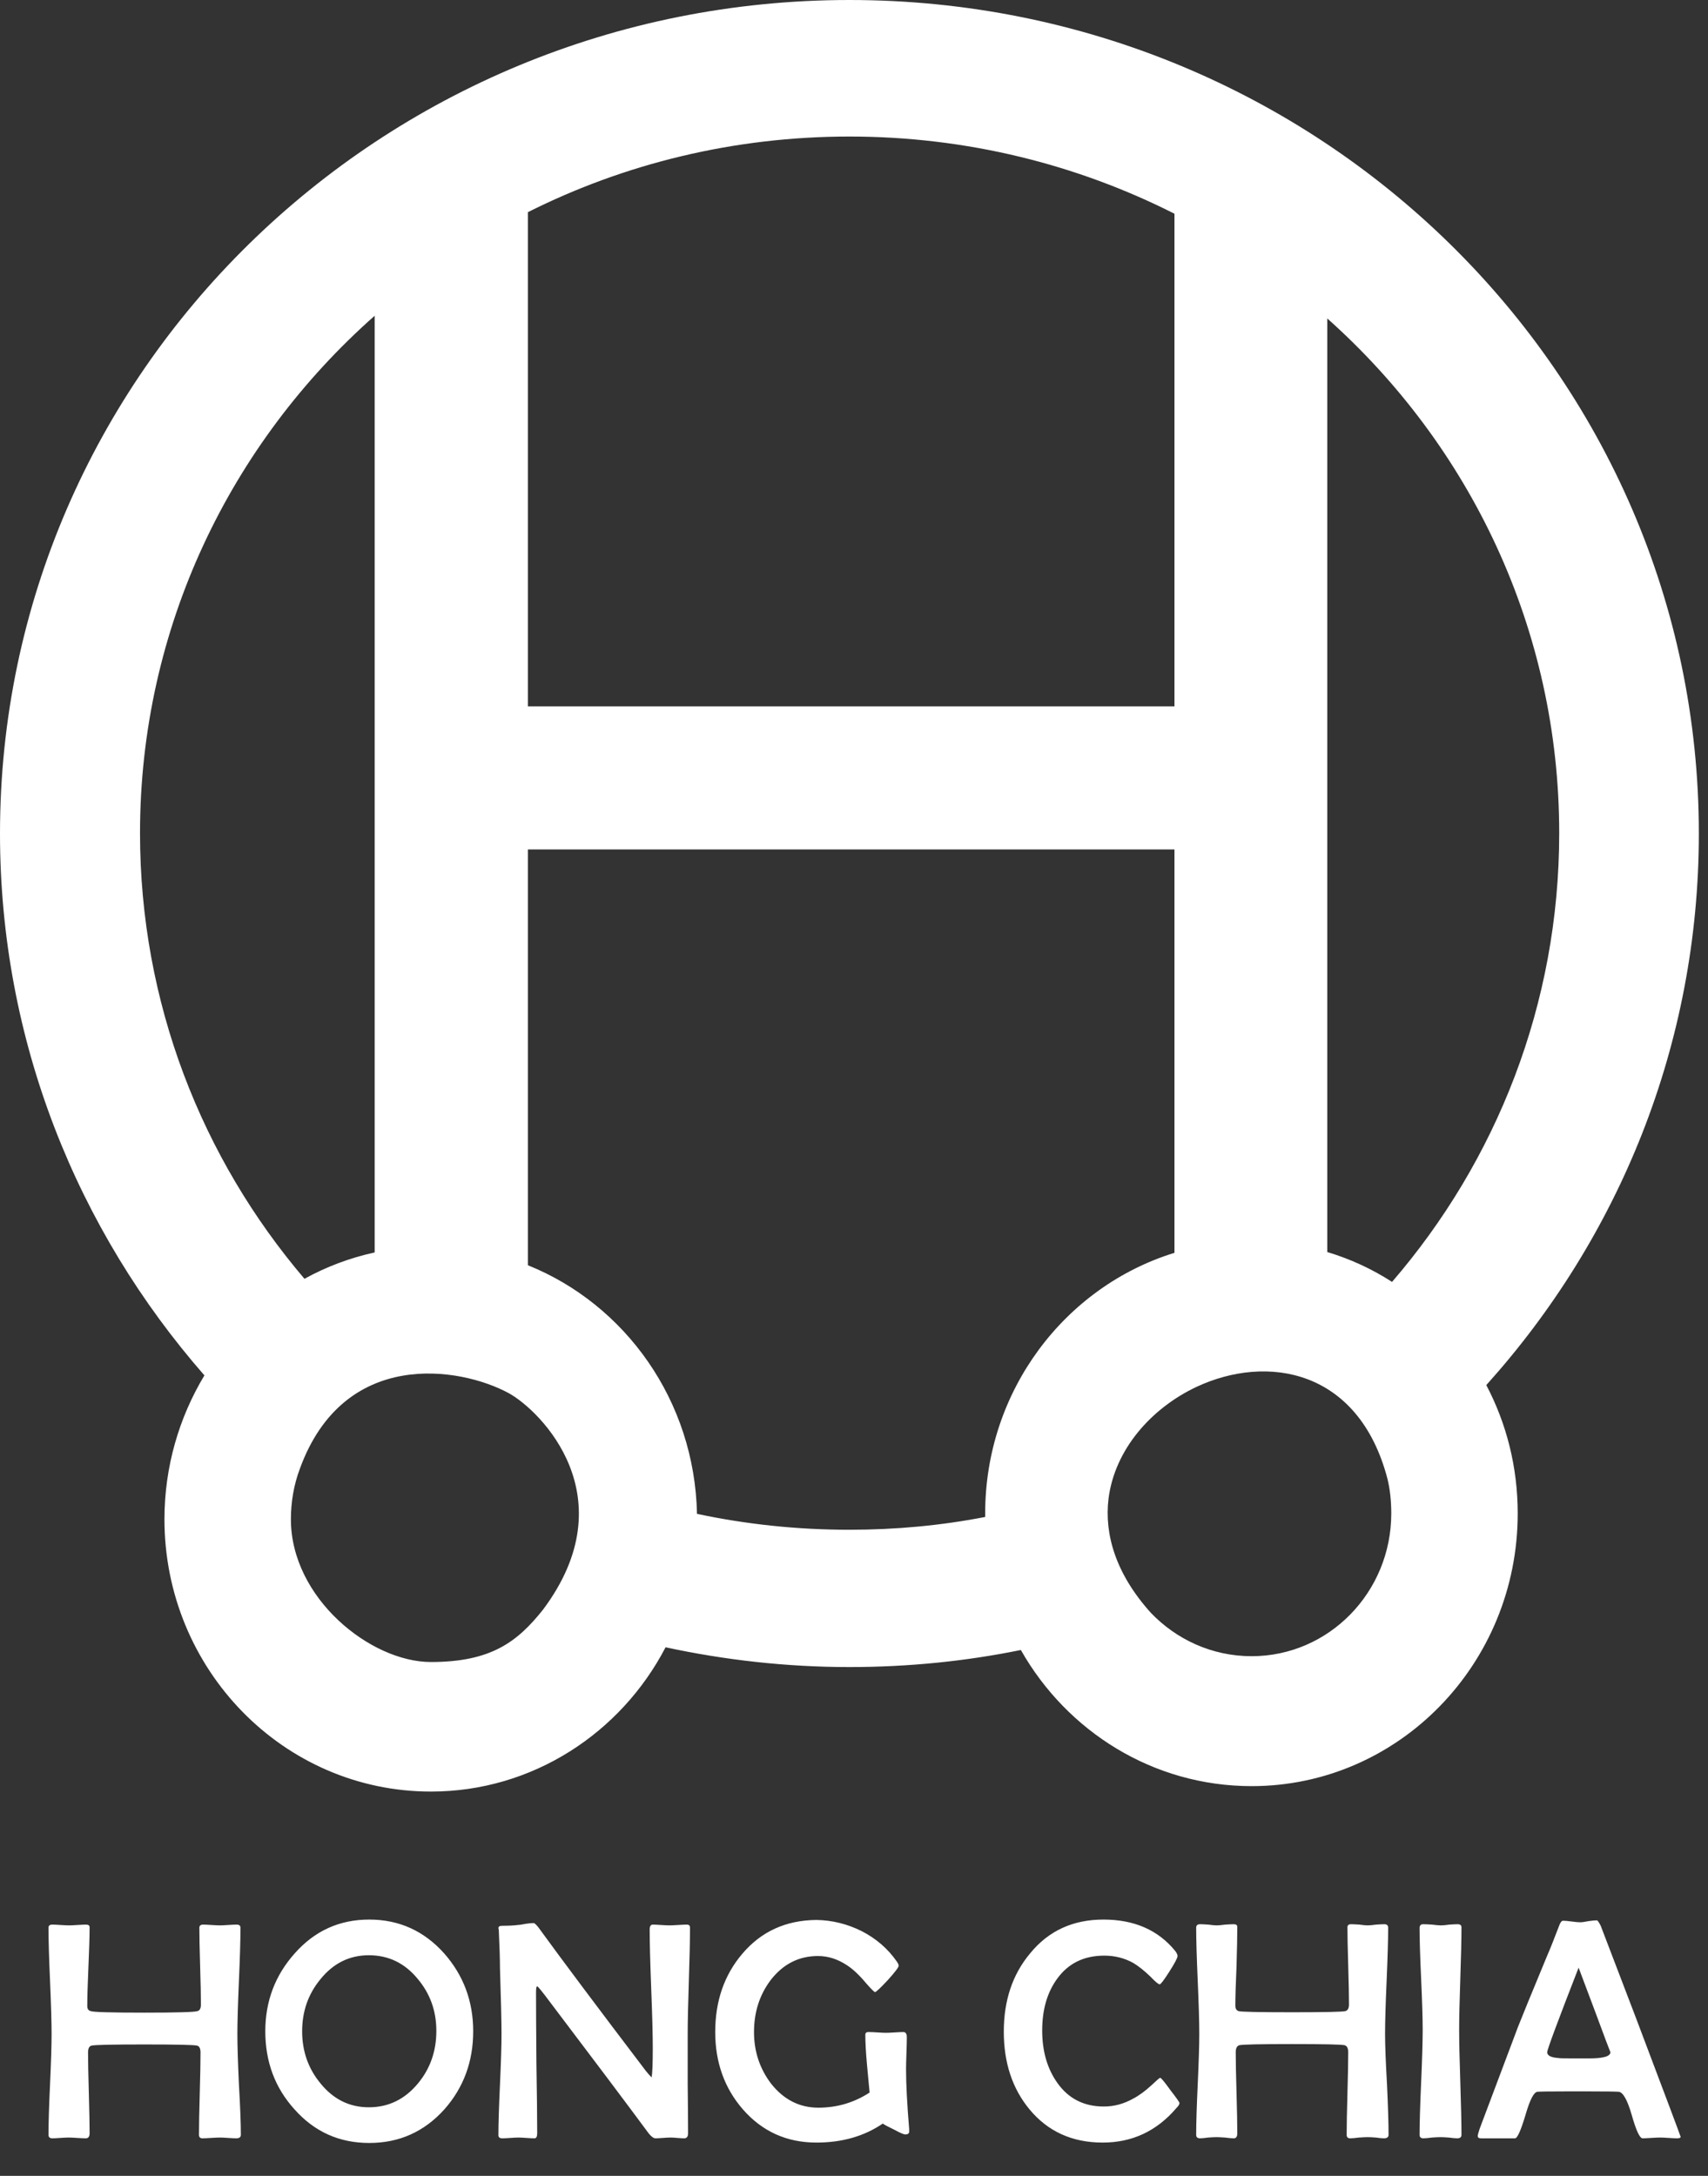
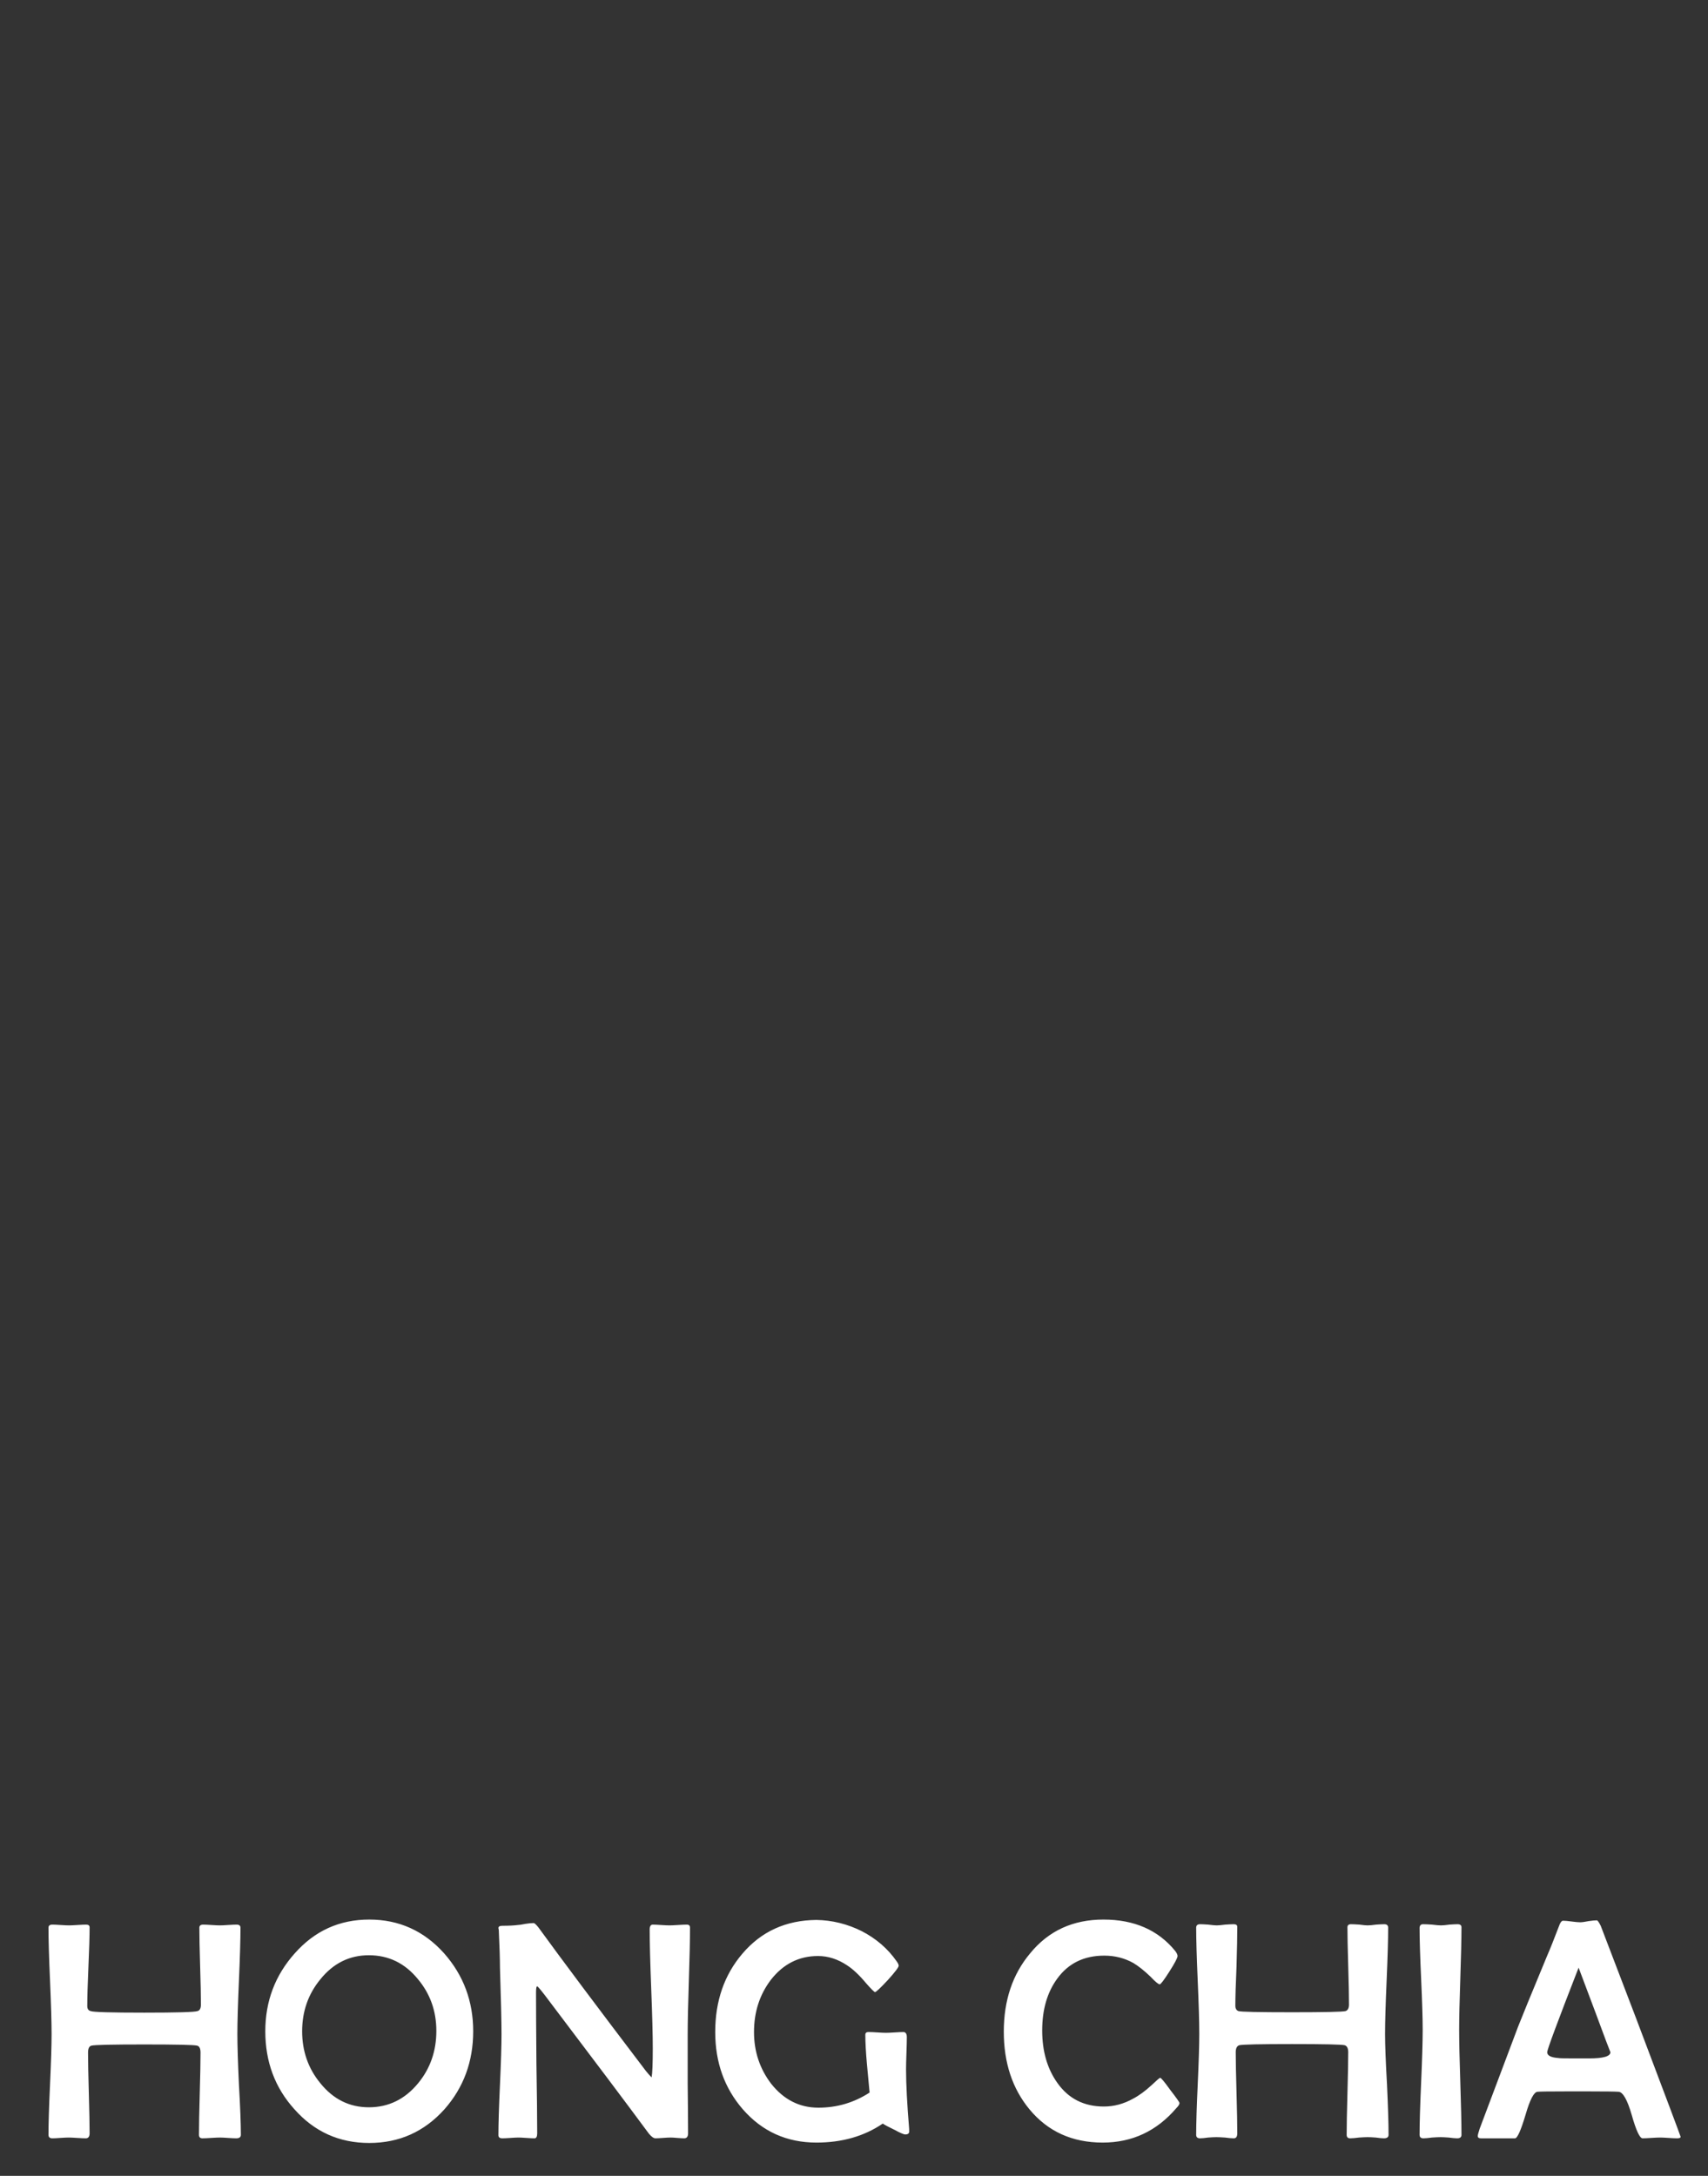
<svg xmlns="http://www.w3.org/2000/svg" xmlns:ns1="https://boxy-svg.com" viewBox="0 0 440.36 560.98">
  <rect x="0" y="0" width="440.36" height="560.98" fill="#333333" stroke="none" />
  <g transform="matrix(1, 0, 0, 1, -110.06, 127.75)">
    <path fill-rule="evenodd" class="a" d="M 172.16 422.654 C 172.16 423.254 171.76 423.554 170.96 423.554 C 170.493 423.554 169.793 423.521 168.86 423.454 C 167.926 423.388 167.226 423.354 166.76 423.354 C 166.293 423.354 165.526 423.388 164.46 423.454 C 163.46 423.521 162.726 423.554 162.26 423.554 C 161.66 423.554 161.36 423.254 161.36 422.654 C 161.36 420.321 161.426 416.788 161.56 412.054 C 161.693 407.321 161.76 403.788 161.76 401.454 C 161.76 400.388 161.46 399.788 160.86 399.654 C 160.06 399.454 155.526 399.354 147.26 399.354 C 138.993 399.354 134.46 399.454 133.66 399.654 C 133.06 399.788 132.76 400.388 132.76 401.454 C 132.76 403.721 132.826 407.188 132.96 411.854 C 133.093 416.521 133.16 419.988 133.16 422.254 C 133.16 423.121 132.826 423.554 132.16 423.554 C 131.693 423.554 130.96 423.521 129.96 423.454 C 128.96 423.388 128.226 423.354 127.76 423.354 C 127.293 423.354 126.56 423.388 125.56 423.454 C 124.693 423.521 124.026 423.554 123.56 423.554 C 122.893 423.554 122.56 423.254 122.56 422.654 C 122.56 419.788 122.693 415.454 122.96 409.654 C 123.226 403.921 123.36 399.588 123.36 396.654 C 123.36 393.654 123.226 389.088 122.96 382.954 C 122.693 376.888 122.56 372.321 122.56 369.254 C 122.56 368.721 122.893 368.454 123.56 368.454 C 124.026 368.454 124.726 368.488 125.66 368.554 C 126.66 368.621 127.393 368.654 127.86 368.654 C 128.326 368.654 129.06 368.621 130.06 368.554 C 131.06 368.488 131.793 368.454 132.26 368.454 C 132.86 368.454 133.16 368.688 133.16 369.154 C 133.16 371.421 133.06 374.788 132.86 379.254 C 132.66 383.788 132.56 387.188 132.56 389.454 C 132.56 390.188 132.86 390.621 133.46 390.754 C 134.06 391.021 138.66 391.154 147.26 391.154 C 155.66 391.154 160.226 391.021 160.96 390.754 C 161.56 390.621 161.86 390.054 161.86 389.054 C 161.86 386.854 161.793 383.554 161.66 379.154 C 161.526 374.754 161.46 371.454 161.46 369.254 C 161.46 368.721 161.793 368.454 162.46 368.454 C 162.926 368.454 163.626 368.488 164.56 368.554 C 165.56 368.621 166.293 368.654 166.76 368.654 C 167.226 368.654 167.926 368.621 168.86 368.554 C 169.86 368.488 170.593 368.454 171.06 368.454 C 171.726 368.454 172.06 368.721 172.06 369.254 C 172.06 372.321 171.926 376.888 171.66 382.954 C 171.393 389.088 171.26 393.654 171.26 396.654 C 171.26 399.588 171.393 403.921 171.66 409.654 C 171.993 415.454 172.16 419.788 172.16 422.654 L 172.16 422.654 Z M 232.06 395.954 C 232.06 403.754 229.593 410.454 224.66 416.054 C 219.46 421.854 212.993 424.754 205.26 424.754 C 197.526 424.754 191.093 421.854 185.96 416.054 C 180.96 410.521 178.46 403.821 178.46 395.954 C 178.46 388.221 180.993 381.521 186.06 375.854 C 191.193 370.054 197.593 367.154 205.26 367.154 C 212.926 367.154 219.36 370.054 224.56 375.854 C 229.56 381.521 232.06 388.221 232.06 395.954 L 232.06 395.954 Z M 222.56 395.854 C 222.56 390.721 220.96 386.254 217.76 382.454 C 214.426 378.388 210.226 376.354 205.16 376.354 C 200.16 376.354 195.993 378.421 192.66 382.554 C 189.526 386.354 187.96 390.821 187.96 395.954 C 187.96 401.088 189.526 405.554 192.66 409.354 C 195.993 413.488 200.16 415.554 205.16 415.554 C 210.226 415.554 214.46 413.488 217.86 409.354 C 220.993 405.554 222.56 401.054 222.56 395.854 L 222.56 395.854 Z M 287.96 369.254 C 287.96 372.321 287.86 376.888 287.66 382.954 C 287.46 389.021 287.36 393.588 287.36 396.654 C 287.36 399.454 287.36 403.721 287.36 409.454 C 287.426 415.121 287.46 419.388 287.46 422.254 C 287.46 423.121 287.126 423.554 286.46 423.554 C 286.06 423.554 285.46 423.521 284.66 423.454 C 283.926 423.388 283.36 423.354 282.96 423.354 C 282.493 423.354 281.826 423.388 280.96 423.454 C 280.093 423.521 279.46 423.554 279.06 423.554 C 278.593 423.554 278.026 423.154 277.36 422.354 C 271.693 414.688 263.126 403.288 251.66 388.154 C 249.926 385.821 248.893 384.554 248.56 384.354 C 248.36 384.354 248.26 384.888 248.26 385.954 C 248.26 389.954 248.293 396.021 248.36 404.154 C 248.493 412.221 248.56 418.254 248.56 422.254 C 248.56 423.121 248.326 423.554 247.86 423.554 C 247.393 423.554 246.693 423.521 245.76 423.454 C 244.826 423.388 244.16 423.354 243.76 423.354 C 243.293 423.354 242.593 423.388 241.66 423.454 C 240.726 423.521 240.026 423.554 239.56 423.554 C 238.893 423.554 238.56 423.288 238.56 422.754 C 238.56 419.888 238.693 415.554 238.96 409.754 C 239.226 403.954 239.36 399.588 239.36 396.654 C 239.36 393.521 239.226 387.821 238.96 379.554 C 238.96 377.421 238.86 374.188 238.66 369.854 L 238.56 369.354 C 238.56 368.954 238.893 368.754 239.56 368.754 C 241.226 368.754 242.56 368.688 243.56 368.554 C 243.893 368.554 244.56 368.454 245.56 368.254 C 246.426 368.121 247.126 368.054 247.66 368.054 C 247.86 368.054 248.26 368.421 248.86 369.154 C 254.86 377.421 264.093 389.754 276.56 406.154 C 277.093 406.821 277.593 407.388 278.06 407.854 C 278.26 406.788 278.36 404.288 278.36 400.354 C 278.36 396.954 278.226 391.854 277.96 385.054 C 277.693 378.188 277.56 373.088 277.56 369.754 C 277.56 368.888 277.826 368.454 278.36 368.454 C 278.826 368.454 279.526 368.488 280.46 368.554 C 281.46 368.621 282.193 368.654 282.66 368.654 C 283.126 368.654 283.86 368.621 284.86 368.554 C 285.86 368.488 286.626 368.454 287.16 368.454 C 287.693 368.454 287.96 368.721 287.96 369.254 L 287.96 369.254 Z M 344.46 421.654 C 344.526 422.254 344.193 422.554 343.46 422.554 C 343.06 422.554 342.126 422.154 340.66 421.354 C 339.126 420.621 338.126 420.088 337.66 419.754 C 332.86 423.021 327.16 424.654 320.56 424.654 C 312.893 424.654 306.56 421.788 301.56 416.054 C 296.826 410.588 294.46 403.954 294.46 396.154 C 294.46 388.154 296.793 381.421 301.46 375.954 C 306.326 370.221 312.693 367.321 320.56 367.254 C 324.626 367.321 328.526 368.288 332.26 370.154 C 335.993 372.088 338.993 374.688 341.26 377.954 C 341.593 378.421 341.76 378.788 341.76 379.054 C 341.76 379.454 340.826 380.688 338.96 382.754 C 337.026 384.821 335.926 385.854 335.66 385.854 C 335.46 385.854 334.66 385.054 333.26 383.454 C 331.593 381.454 329.993 379.954 328.46 378.954 C 326.06 377.354 323.56 376.554 320.96 376.554 C 316.026 376.554 311.96 378.621 308.76 382.754 C 305.893 386.554 304.46 391.021 304.46 396.154 C 304.46 401.154 305.926 405.588 308.86 409.454 C 312.126 413.588 316.193 415.654 321.06 415.654 C 325.86 415.654 330.26 414.354 334.26 411.754 C 334.193 411.021 333.96 408.521 333.56 404.254 C 333.293 401.254 333.16 398.788 333.16 396.854 C 333.16 396.388 333.426 396.154 333.96 396.154 C 334.493 396.154 335.26 396.188 336.26 396.254 C 337.26 396.321 337.993 396.354 338.46 396.354 C 338.993 396.354 339.76 396.321 340.76 396.254 C 341.76 396.188 342.526 396.154 343.06 396.154 C 343.593 396.221 343.86 396.654 343.86 397.454 C 343.86 398.388 343.826 399.788 343.76 401.654 C 343.693 403.454 343.66 404.821 343.66 405.754 C 343.66 409.554 343.926 414.688 344.46 421.154 L 344.46 421.654 Z M 414.16 414.454 C 414.16 414.788 413.893 415.221 413.36 415.754 C 408.293 421.688 401.96 424.654 394.36 424.654 C 386.493 424.654 380.193 421.788 375.46 416.054 C 371.06 410.721 368.86 404.054 368.86 396.054 C 368.86 387.988 371.126 381.254 375.66 375.854 C 380.393 370.054 386.693 367.154 394.56 367.154 C 402.493 367.154 408.66 369.854 413.06 375.254 C 413.46 375.788 413.66 376.221 413.66 376.554 C 413.66 377.021 412.96 378.354 411.56 380.554 C 410.16 382.754 409.326 383.854 409.06 383.854 C 408.726 383.854 407.926 383.188 406.66 381.854 C 405.06 380.321 403.593 379.154 402.26 378.354 C 399.993 377.088 397.493 376.454 394.76 376.454 C 389.56 376.454 385.526 378.421 382.66 382.354 C 380.06 385.888 378.76 390.354 378.76 395.754 C 378.76 401.088 380.06 405.588 382.66 409.254 C 385.526 413.321 389.526 415.354 394.66 415.354 C 397.26 415.354 399.76 414.688 402.16 413.354 C 403.693 412.554 405.293 411.388 406.96 409.854 C 408.293 408.588 409.026 407.954 409.16 407.954 C 409.36 407.888 410.226 408.921 411.76 411.054 C 413.36 413.121 414.16 414.254 414.16 414.454 Z M 468.06 422.654 C 468.06 423.254 467.66 423.554 466.86 423.554 C 466.393 423.554 465.693 423.488 464.76 423.354 C 463.893 423.288 463.193 423.254 462.66 423.254 C 462.193 423.254 461.46 423.288 460.46 423.354 C 459.46 423.488 458.693 423.554 458.16 423.554 C 457.56 423.554 457.26 423.254 457.26 422.654 C 457.26 420.254 457.326 416.688 457.46 411.954 C 457.593 407.288 457.66 403.754 457.66 401.354 C 457.66 400.354 457.36 399.754 456.76 399.554 C 455.96 399.354 451.426 399.254 443.16 399.254 C 434.893 399.254 430.36 399.354 429.56 399.554 C 428.96 399.754 428.66 400.354 428.66 401.354 C 428.66 403.688 428.726 407.154 428.86 411.754 C 428.993 416.421 429.06 419.921 429.06 422.254 C 429.06 423.121 428.76 423.554 428.16 423.554 C 427.626 423.554 426.86 423.488 425.86 423.354 C 424.86 423.288 424.126 423.254 423.66 423.254 C 423.193 423.254 422.493 423.288 421.56 423.354 C 420.626 423.488 419.926 423.554 419.46 423.554 C 418.793 423.554 418.46 423.254 418.46 422.654 C 418.46 419.721 418.593 415.388 418.86 409.654 C 419.126 403.854 419.26 399.521 419.26 396.654 C 419.26 393.588 419.126 389.021 418.86 382.954 C 418.593 376.821 418.46 372.254 418.46 369.254 C 418.46 368.654 418.793 368.354 419.46 368.354 C 419.926 368.354 420.626 368.388 421.56 368.454 C 422.56 368.588 423.293 368.654 423.76 368.654 C 424.226 368.654 424.96 368.588 425.96 368.454 C 426.96 368.388 427.693 368.354 428.16 368.354 C 428.76 368.354 429.06 368.588 429.06 369.054 C 429.06 371.321 428.993 374.721 428.86 379.254 C 428.66 383.788 428.56 387.154 428.56 389.354 C 428.56 390.088 428.826 390.554 429.36 390.754 C 430.026 390.954 434.626 391.054 443.16 391.054 C 451.56 391.054 456.16 390.954 456.96 390.754 C 457.56 390.554 457.86 389.988 457.86 389.054 C 457.86 386.854 457.793 383.521 457.66 379.054 C 457.526 374.654 457.46 371.354 457.46 369.154 C 457.46 368.621 457.76 368.354 458.36 368.354 C 458.826 368.354 459.56 368.388 460.56 368.454 C 461.493 368.588 462.193 368.654 462.66 368.654 C 463.193 368.654 463.926 368.588 464.86 368.454 C 465.793 368.388 466.493 368.354 466.96 368.354 C 467.626 368.354 467.96 368.654 467.96 369.254 C 467.96 372.254 467.826 376.821 467.56 382.954 C 467.293 389.021 467.16 393.588 467.16 396.654 C 467.16 399.521 467.326 403.854 467.66 409.654 C 467.926 415.388 468.06 419.721 468.06 422.654 L 468.06 422.654 Z M 486.86 422.654 C 486.86 423.254 486.493 423.554 485.76 423.554 C 485.293 423.554 484.56 423.488 483.56 423.354 C 482.626 423.288 481.926 423.254 481.46 423.254 C 480.926 423.254 480.193 423.288 479.26 423.354 C 478.26 423.488 477.526 423.554 477.06 423.554 C 476.393 423.554 476.06 423.254 476.06 422.654 C 476.06 419.654 476.193 415.154 476.46 409.154 C 476.726 403.088 476.86 398.554 476.86 395.554 C 476.86 392.688 476.726 388.321 476.46 382.454 C 476.193 376.654 476.06 372.288 476.06 369.354 C 476.06 368.688 476.36 368.354 476.96 368.354 C 477.493 368.354 478.26 368.388 479.26 368.454 C 480.326 368.588 481.093 368.654 481.56 368.654 C 482.093 368.654 482.826 368.588 483.76 368.454 C 484.693 368.388 485.393 368.354 485.86 368.354 C 486.526 368.354 486.86 368.621 486.86 369.154 C 486.86 372.088 486.76 376.488 486.56 382.354 C 486.36 388.221 486.26 392.621 486.26 395.554 C 486.26 398.621 486.36 403.154 486.56 409.154 C 486.76 415.154 486.86 419.654 486.86 422.654 Z M 543.36 423.154 C 543.36 423.421 543.06 423.554 542.46 423.554 C 541.926 423.554 541.193 423.521 540.26 423.454 C 539.26 423.388 538.526 423.354 538.06 423.354 C 537.526 423.354 536.76 423.388 535.76 423.454 C 534.76 423.521 534.026 423.554 533.56 423.554 C 532.826 423.554 531.893 421.554 530.76 417.554 C 529.626 413.621 528.493 411.621 527.36 411.554 C 526.426 411.488 523.926 411.454 519.86 411.454 L 513.76 411.454 C 509.493 411.454 507.06 411.488 506.46 411.554 C 505.526 411.621 504.493 413.621 503.36 417.554 C 502.16 421.554 501.26 423.554 500.66 423.554 L 491.86 423.554 C 491.326 423.554 491.06 423.354 491.06 422.954 C 491.06 422.688 491.226 422.054 491.56 421.054 L 501.46 394.754 C 502.26 392.688 504.76 386.588 508.96 376.454 C 509.693 374.788 510.693 372.288 511.96 368.954 C 512.293 367.954 512.66 367.454 513.06 367.454 C 513.526 367.454 514.26 367.521 515.26 367.654 C 516.26 367.788 516.993 367.854 517.46 367.854 C 517.926 367.854 518.66 367.754 519.66 367.554 C 520.593 367.421 521.293 367.354 521.76 367.354 C 521.96 367.354 522.293 367.821 522.76 368.754 C 523.36 370.288 526.393 378.221 531.86 392.554 C 539.526 412.821 543.36 423.021 543.36 423.154 Z M 525.26 401.354 C 524.993 400.754 523.726 397.388 521.46 391.254 C 519.26 385.388 517.793 381.488 517.06 379.554 C 511.66 393.421 508.96 400.688 508.96 401.354 C 508.96 402.221 509.926 402.721 511.86 402.854 C 511.993 402.921 513.293 402.954 515.76 402.954 L 519.76 402.954 C 523.426 402.954 525.26 402.421 525.26 401.354 L 525.26 401.354 Z" style="stroke-width: 1; fill: rgb(255, 255, 255);" />
-     <path fill-rule="evenodd" class="b" d="M 329.06 -127.75 C 450.06 -127.75 548.06 -31.546 548.06 87.154 C 548.06 141.654 527.36 191.454 493.26 229.354 C 498.46 239.254 501.36 250.454 501.36 262.454 C 501.36 301.254 470.66 332.754 432.76 332.754 C 407.36 332.754 385.16 318.654 373.26 297.654 C 359.06 300.554 344.26 302.054 329.06 302.054 C 312.86 302.054 296.96 300.254 281.66 296.954 C 270.16 319.054 247.36 334.154 221.16 334.154 C 183.16 334.154 152.46 302.654 152.46 263.954 C 152.46 250.354 156.26 237.654 162.76 226.854 C 129.96 189.354 110.06 140.554 110.06 87.154 C 110.06 -31.546 208.16 -127.75 329.06 -127.75 L 329.06 -127.75 Z M 250.06 287.254 C 271.76 258.254 249.56 236.054 241.26 231.454 C 228.56 224.554 198.66 219.854 187.36 250.954 C 185.86 254.954 185.06 259.354 185.06 263.954 C 185.06 284.254 205.56 300.754 221.16 300.754 C 236.66 300.754 243.46 295.554 250.06 287.254 Z M 246.16 198.454 C 271.26 208.554 289.16 233.354 289.76 262.554 C 302.46 265.254 315.56 266.654 329.06 266.654 C 341.06 266.654 352.76 265.554 364.06 263.354 C 364.06 263.088 364.06 262.788 364.06 262.454 C 364.06 230.754 384.66 203.954 412.86 195.254 L 412.86 91.254 L 246.16 91.254 L 246.16 198.454 Z M 188.56 201.954 C 194.16 198.854 200.26 196.554 206.66 195.154 L 206.66 -46.346 C 169.56 -13.546 146.16 34.054 146.16 87.054 C 146.16 130.754 162.06 170.854 188.56 201.954 Z M 467.76 253.454 C 460.36 225.254 436.76 221.254 418.46 229.854 C 406.86 235.354 397.46 245.954 395.86 258.654 C 394.76 267.754 397.66 277.954 406.76 288.054 C 413.36 294.954 422.56 299.254 432.76 299.254 C 452.66 299.254 468.76 282.754 468.76 262.454 C 468.76 259.354 468.46 256.254 467.76 253.454 L 467.76 253.454 Z M 452.26 195.054 C 458.26 196.854 463.86 199.454 468.96 202.754 C 495.86 171.554 512.06 131.154 512.06 87.054 C 512.06 34.454 489.06 -12.846 452.26 -45.646 L 452.26 195.054 Z M 246.16 -73.046 L 246.16 54.354 L 412.86 54.354 L 412.86 -72.646 C 387.76 -85.346 359.26 -92.546 329.06 -92.546 C 299.26 -92.546 271.06 -85.546 246.16 -73.046 L 246.16 -73.046 Z" style="stroke-width: 1; fill: rgb(255, 255, 255);" />
  </g>
  <defs>
    <ns1:grid x="0" y="0" width="88.072" height="80.14" />
  </defs>
</svg>